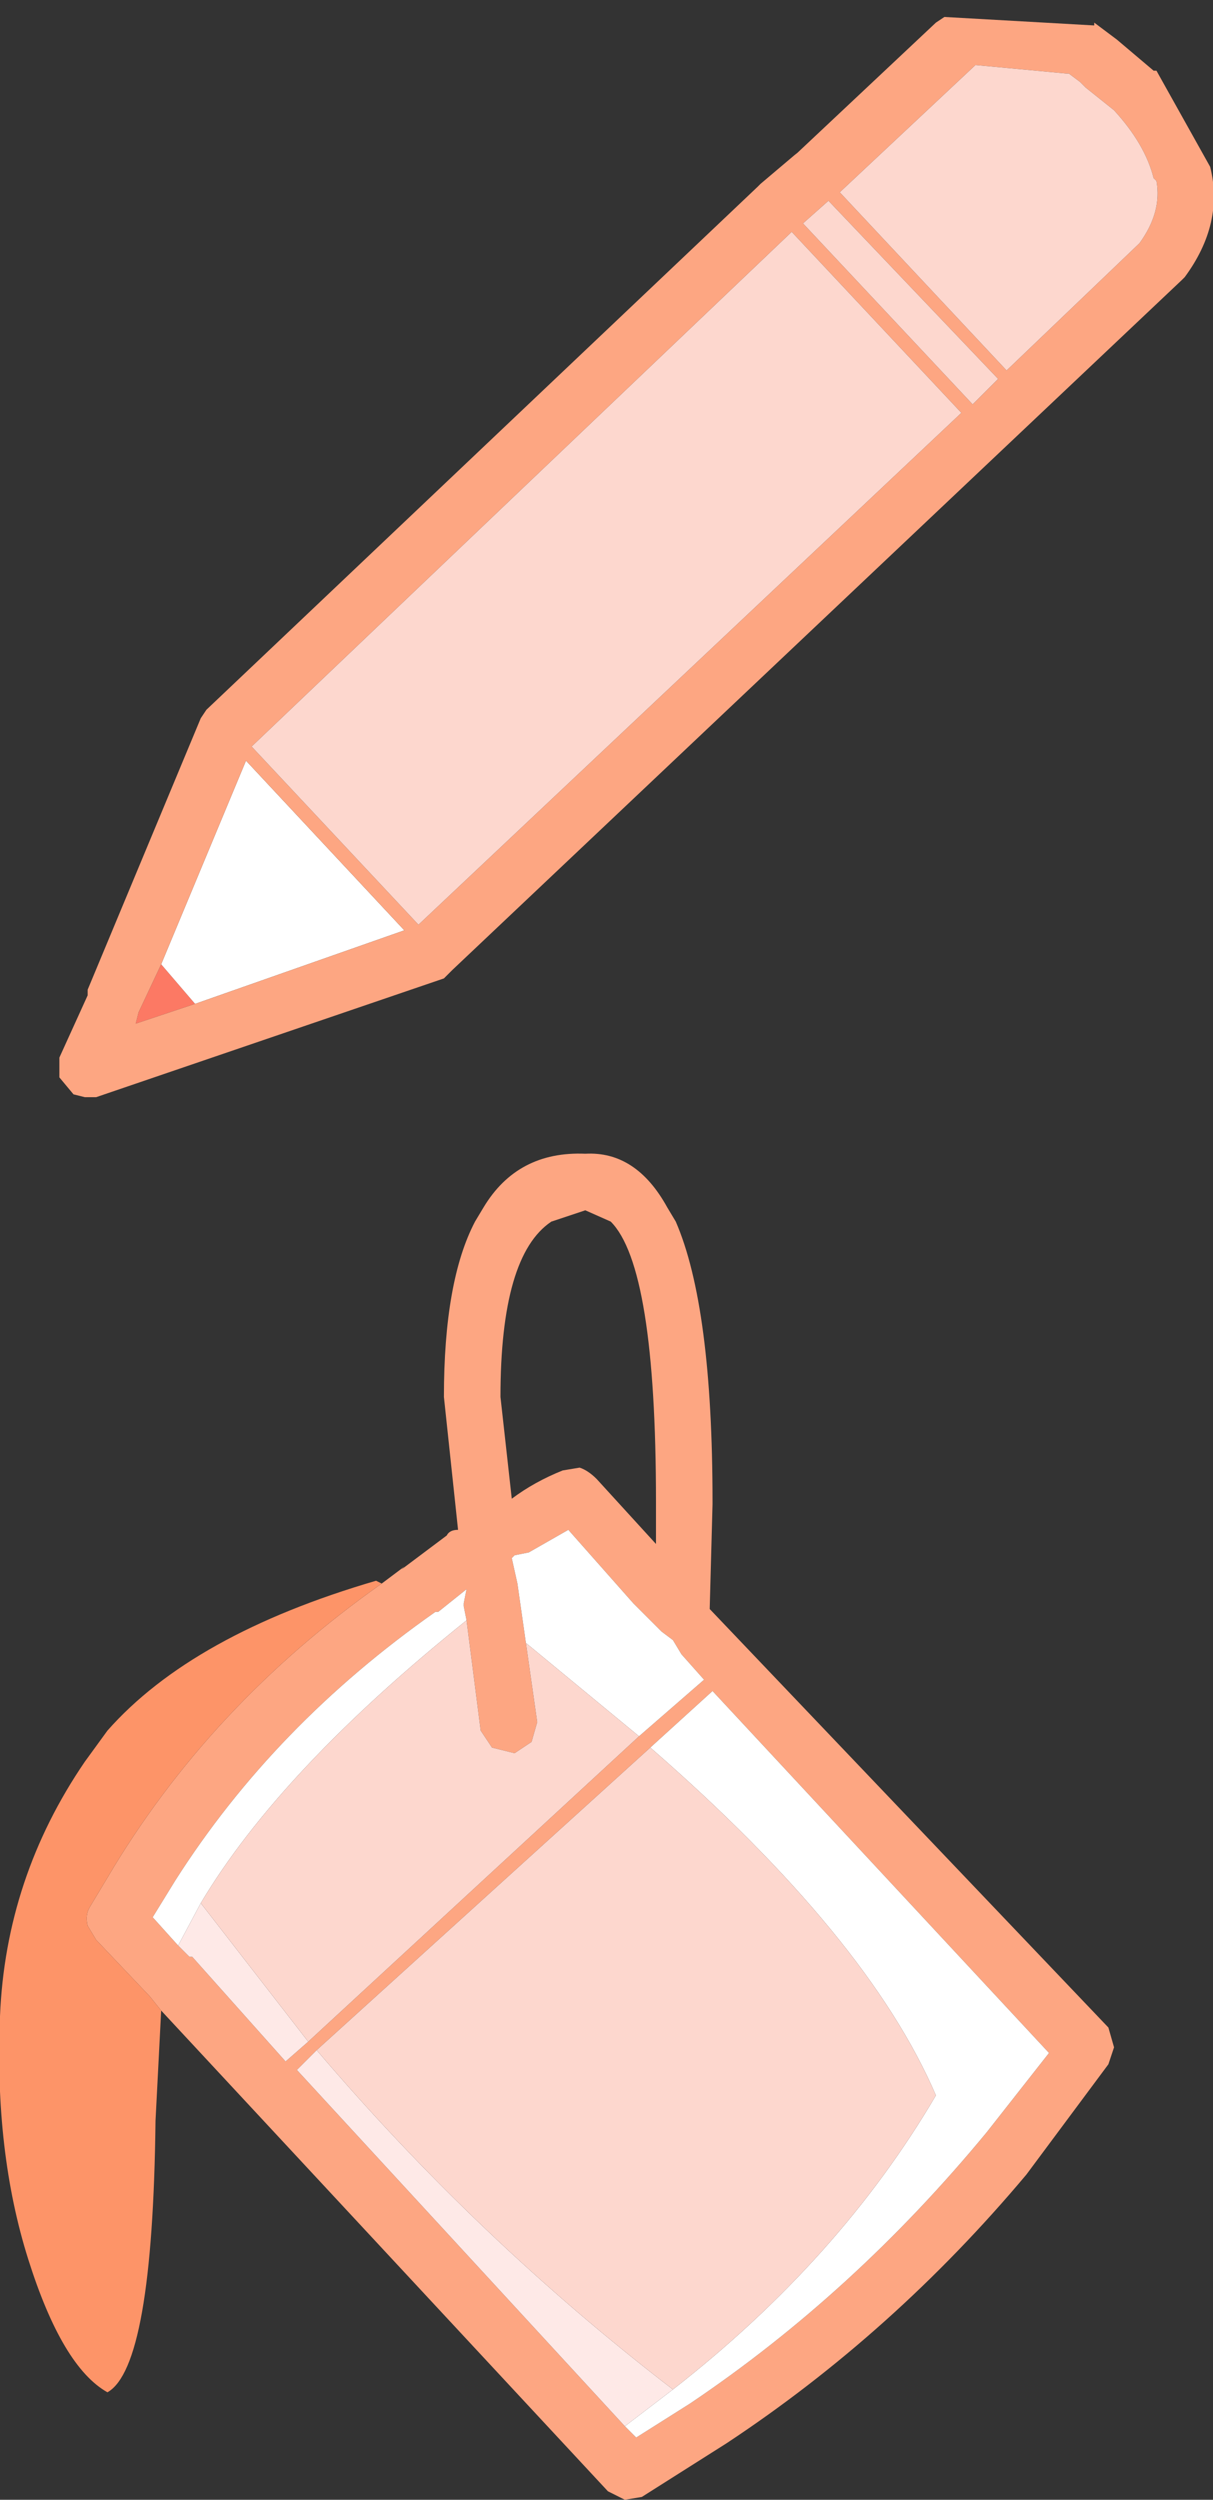
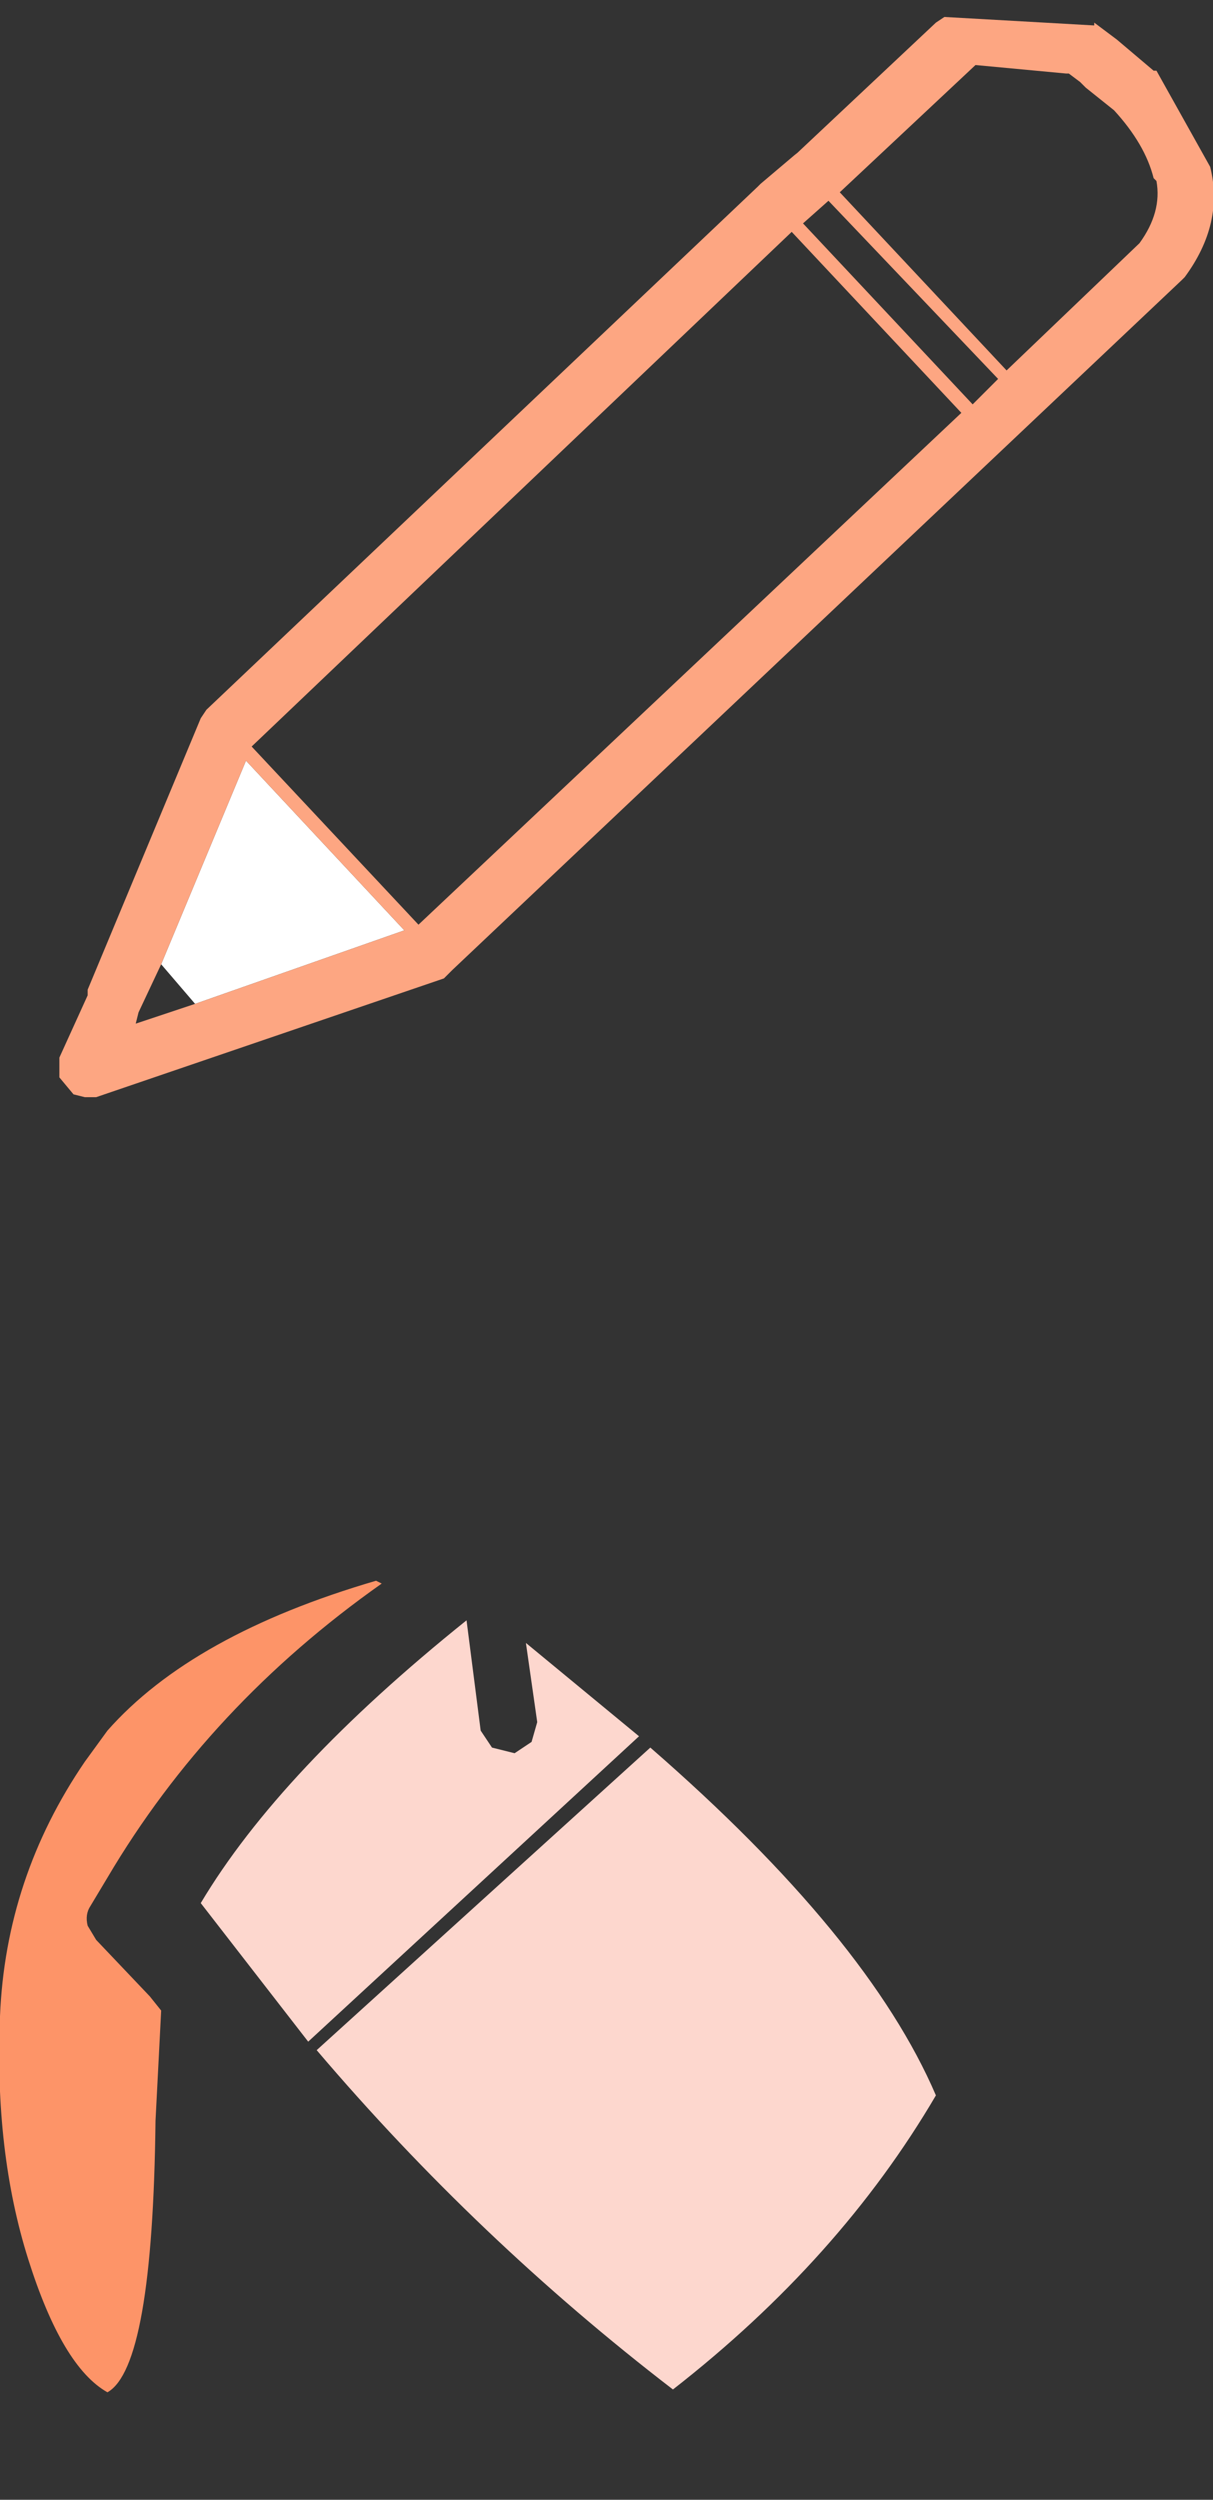
<svg xmlns="http://www.w3.org/2000/svg" height="44.2px" width="21.45px">
  <rect width="100%" height="100%" fill="#333333" stroke="none" />
  <g transform="matrix(1.0, 0.0, 0.0, 1.0, -65.0, 21.35)">
-     <path d="M68.45 -3.6 L67.4 -3.25 67.45 -3.45 67.85 -4.3 68.45 -3.6" fill="#fc7964" fill-rule="evenodd" stroke="none" />
    <path d="M67.85 -4.3 L69.35 -7.9 72.15 -4.9 68.45 -3.6 67.85 -4.3" fill="#ffffff" fill-rule="evenodd" stroke="none" />
    <path d="M81.55 -20.95 L81.7 -21.05 84.35 -20.9 84.35 -20.95 84.75 -20.65 85.4 -20.1 85.45 -20.1 86.4 -18.4 Q86.65 -17.4 85.95 -16.45 L85.9 -16.4 73.0 -4.2 72.85 -4.05 66.7 -1.95 66.5 -1.95 66.3 -2.0 66.05 -2.3 66.05 -2.65 66.55 -3.75 66.55 -3.85 68.55 -8.65 68.65 -8.8 78.4 -18.05 78.45 -18.1 79.1 -18.65 79.05 -18.6 81.55 -20.95 M82.0 -14.05 L79.0 -17.25 69.45 -8.15 72.4 -5.0 82.0 -14.05 M82.2 -14.2 L82.65 -14.65 79.65 -17.8 79.2 -17.4 82.2 -14.2 M84.7 -19.4 L84.2 -19.8 84.1 -19.9 83.9 -20.05 83.85 -20.05 82.25 -20.2 79.85 -17.95 82.8 -14.8 85.15 -17.05 Q85.55 -17.6 85.45 -18.15 L85.4 -18.2 Q85.25 -18.8 84.7 -19.4 M67.85 -4.3 L67.45 -3.45 67.4 -3.25 68.45 -3.6 72.15 -4.9 69.35 -7.9 67.85 -4.3" fill="#fda682" fill-rule="evenodd" stroke="none" />
-     <path d="M84.7 -19.4 Q85.25 -18.8 85.4 -18.2 L85.45 -18.15 Q85.55 -17.6 85.15 -17.05 L82.8 -14.8 79.85 -17.95 82.25 -20.2 83.85 -20.05 83.9 -20.05 84.1 -19.9 84.2 -19.8 84.7 -19.4 M82.2 -14.2 L79.2 -17.4 79.65 -17.8 82.65 -14.65 82.2 -14.2 M82.0 -14.05 L72.4 -5.0 69.45 -8.15 79.0 -17.25 82.0 -14.05" fill="#fdd7ce" fill-rule="evenodd" stroke="none" />
-     <path d="M71.75 6.65 L72.15 6.35 72.1 6.4 72.9 5.8 Q72.95 5.7 73.1 5.7 L72.85 3.35 Q72.85 1.3 73.4 0.25 L73.55 0.0 Q74.15 -1.0 75.35 -0.95 76.25 -1.0 76.8 0.0 L76.95 0.25 Q77.6 1.75 77.6 5.2 L77.6 5.25 77.55 7.1 84.6 14.5 84.7 14.85 84.6 15.15 83.15 17.1 Q80.8 19.9 77.85 21.85 L76.35 22.8 76.05 22.85 75.75 22.7 67.85 14.2 67.65 13.95 66.7 12.95 66.55 12.7 Q66.5 12.5 66.6 12.35 L66.9 11.85 Q68.7 8.8 71.75 6.65 M75.8 0.25 L75.35 0.05 74.75 0.25 Q73.85 0.85 73.85 3.35 L74.05 5.15 Q74.45 4.85 74.95 4.65 L75.25 4.6 Q75.4 4.65 75.55 4.8 L76.6 5.95 76.6 5.2 Q76.6 1.05 75.8 0.25 M76.3 9.35 L77.45 8.35 77.05 7.9 76.9 7.65 76.7 7.5 76.2 7.0 75.05 5.7 74.35 6.1 74.1 6.15 74.05 6.2 74.15 6.65 74.3 7.7 74.5 9.1 74.4 9.45 74.1 9.65 73.7 9.55 73.5 9.25 73.25 7.3 73.2 7.05 73.2 7.0 73.25 6.75 72.75 7.15 72.7 7.15 Q69.85 9.15 68.1 11.9 L67.7 12.55 68.15 13.05 68.35 13.25 68.4 13.25 70.05 15.1 70.45 14.75 76.3 9.35 M76.05 21.55 L76.25 21.75 77.2 21.15 Q80.1 19.2 82.45 16.35 L83.55 14.95 77.6 8.55 76.5 9.55 70.6 14.9 70.25 15.25 76.05 21.55" fill="#fda682" fill-rule="evenodd" stroke="none" />
    <path d="M71.75 6.65 Q68.7 8.8 66.9 11.85 L66.6 12.35 Q66.5 12.5 66.55 12.7 L66.7 12.95 67.65 13.95 67.85 14.2 67.75 16.15 Q67.7 20.5 66.9 20.95 66.1 20.5 65.5 18.6 64.9 16.7 65.0 14.3 65.1 11.85 66.5 9.8 L66.9 9.25 Q68.4 7.55 71.65 6.6 L71.75 6.65" fill="#fd9468" fill-rule="evenodd" stroke="none" />
-     <path d="M74.3 7.7 L74.15 6.65 74.05 6.2 74.1 6.15 74.35 6.1 75.05 5.7 76.2 7.0 76.7 7.5 76.9 7.65 77.05 7.9 77.45 8.35 76.3 9.35 74.3 7.7 M68.15 13.05 L67.7 12.55 68.1 11.9 Q69.85 9.15 72.7 7.15 L72.75 7.15 73.25 6.75 73.2 7.0 73.2 7.05 73.25 7.3 Q69.95 9.95 68.55 12.3 L68.15 13.05 M76.5 9.55 L77.6 8.55 83.55 14.95 82.45 16.35 Q80.1 19.2 77.2 21.15 L76.25 21.75 76.05 21.55 76.9 20.9 Q79.85 18.6 81.55 15.7 80.35 12.9 76.5 9.55" fill="#ffffff" fill-rule="evenodd" stroke="none" />
-     <path d="M70.45 14.75 L70.05 15.1 68.4 13.25 68.35 13.25 68.15 13.05 68.55 12.3 70.45 14.75 M76.05 21.55 L70.25 15.25 70.6 14.9 Q73.45 18.25 76.9 20.9 L76.05 21.55" fill="#fee9e7" fill-rule="evenodd" stroke="none" />
    <path d="M76.3 9.35 L70.45 14.75 68.55 12.3 Q69.95 9.95 73.25 7.3 L73.5 9.25 73.7 9.55 74.1 9.65 74.4 9.45 74.5 9.1 74.3 7.7 76.3 9.35 M70.6 14.9 L76.5 9.55 Q80.35 12.9 81.55 15.7 79.85 18.6 76.9 20.9 73.45 18.25 70.6 14.9" fill="#fdd7ce" fill-rule="evenodd" stroke="none" />
  </g>
</svg>